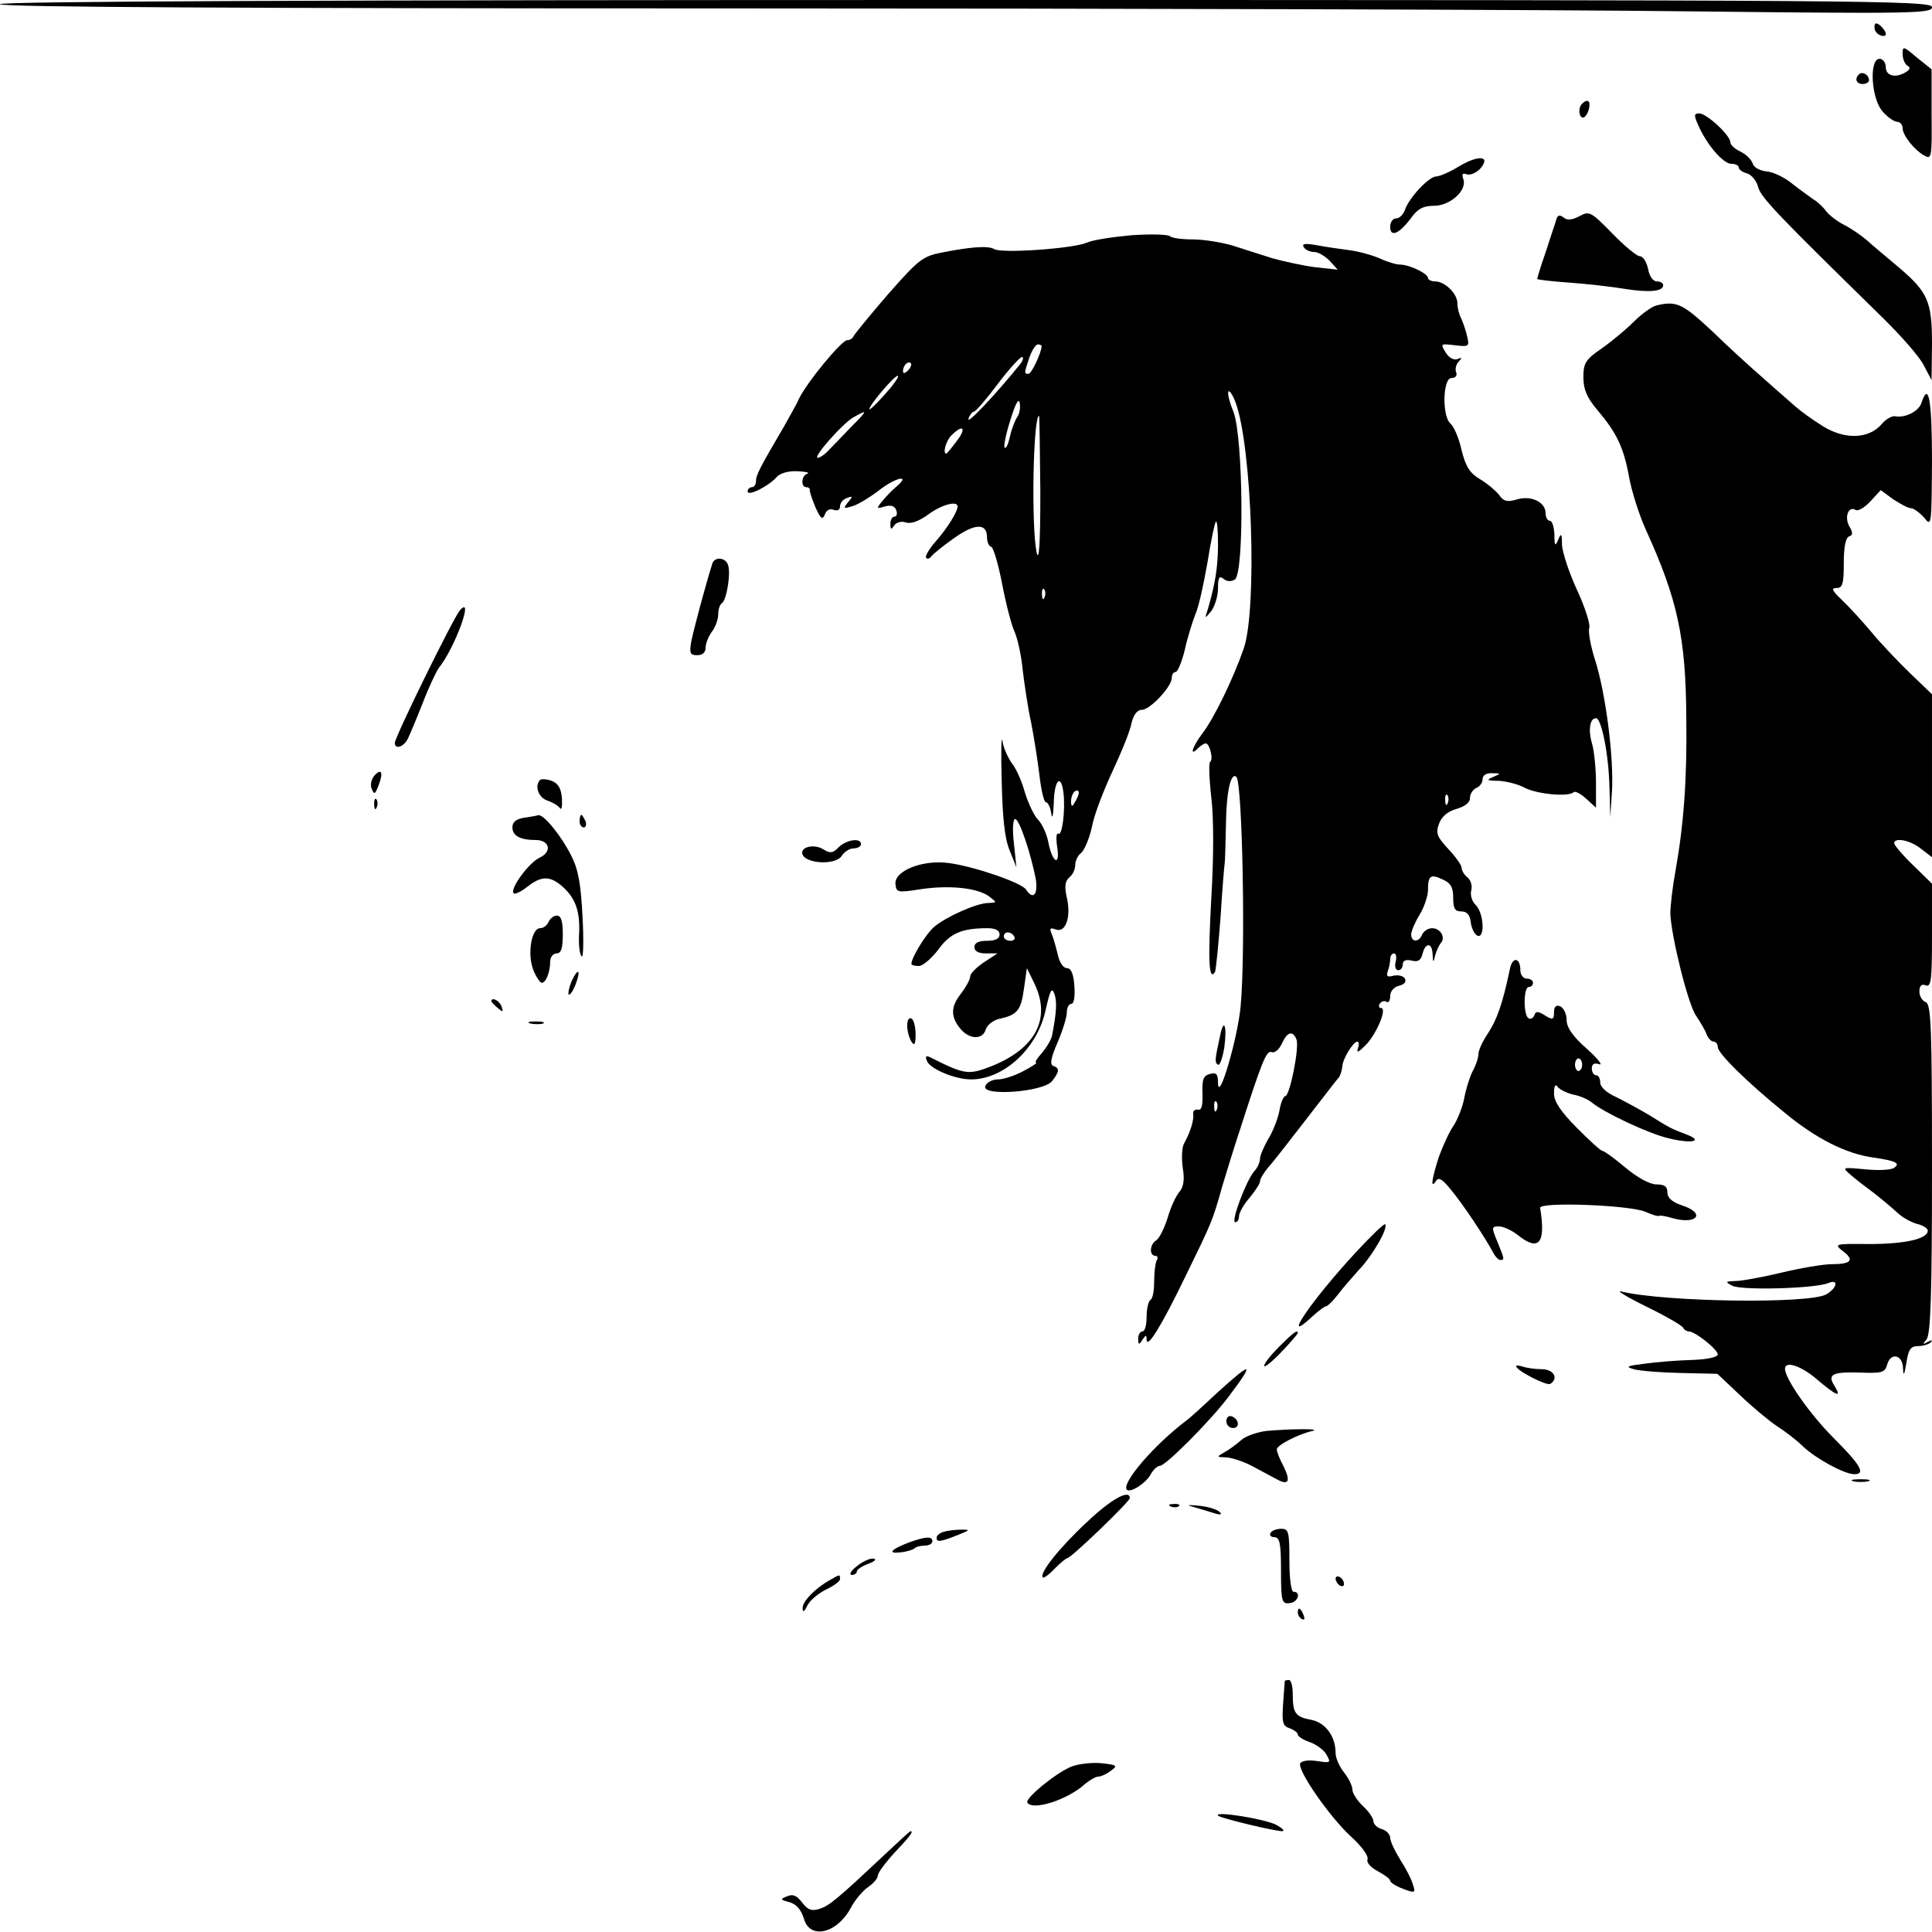
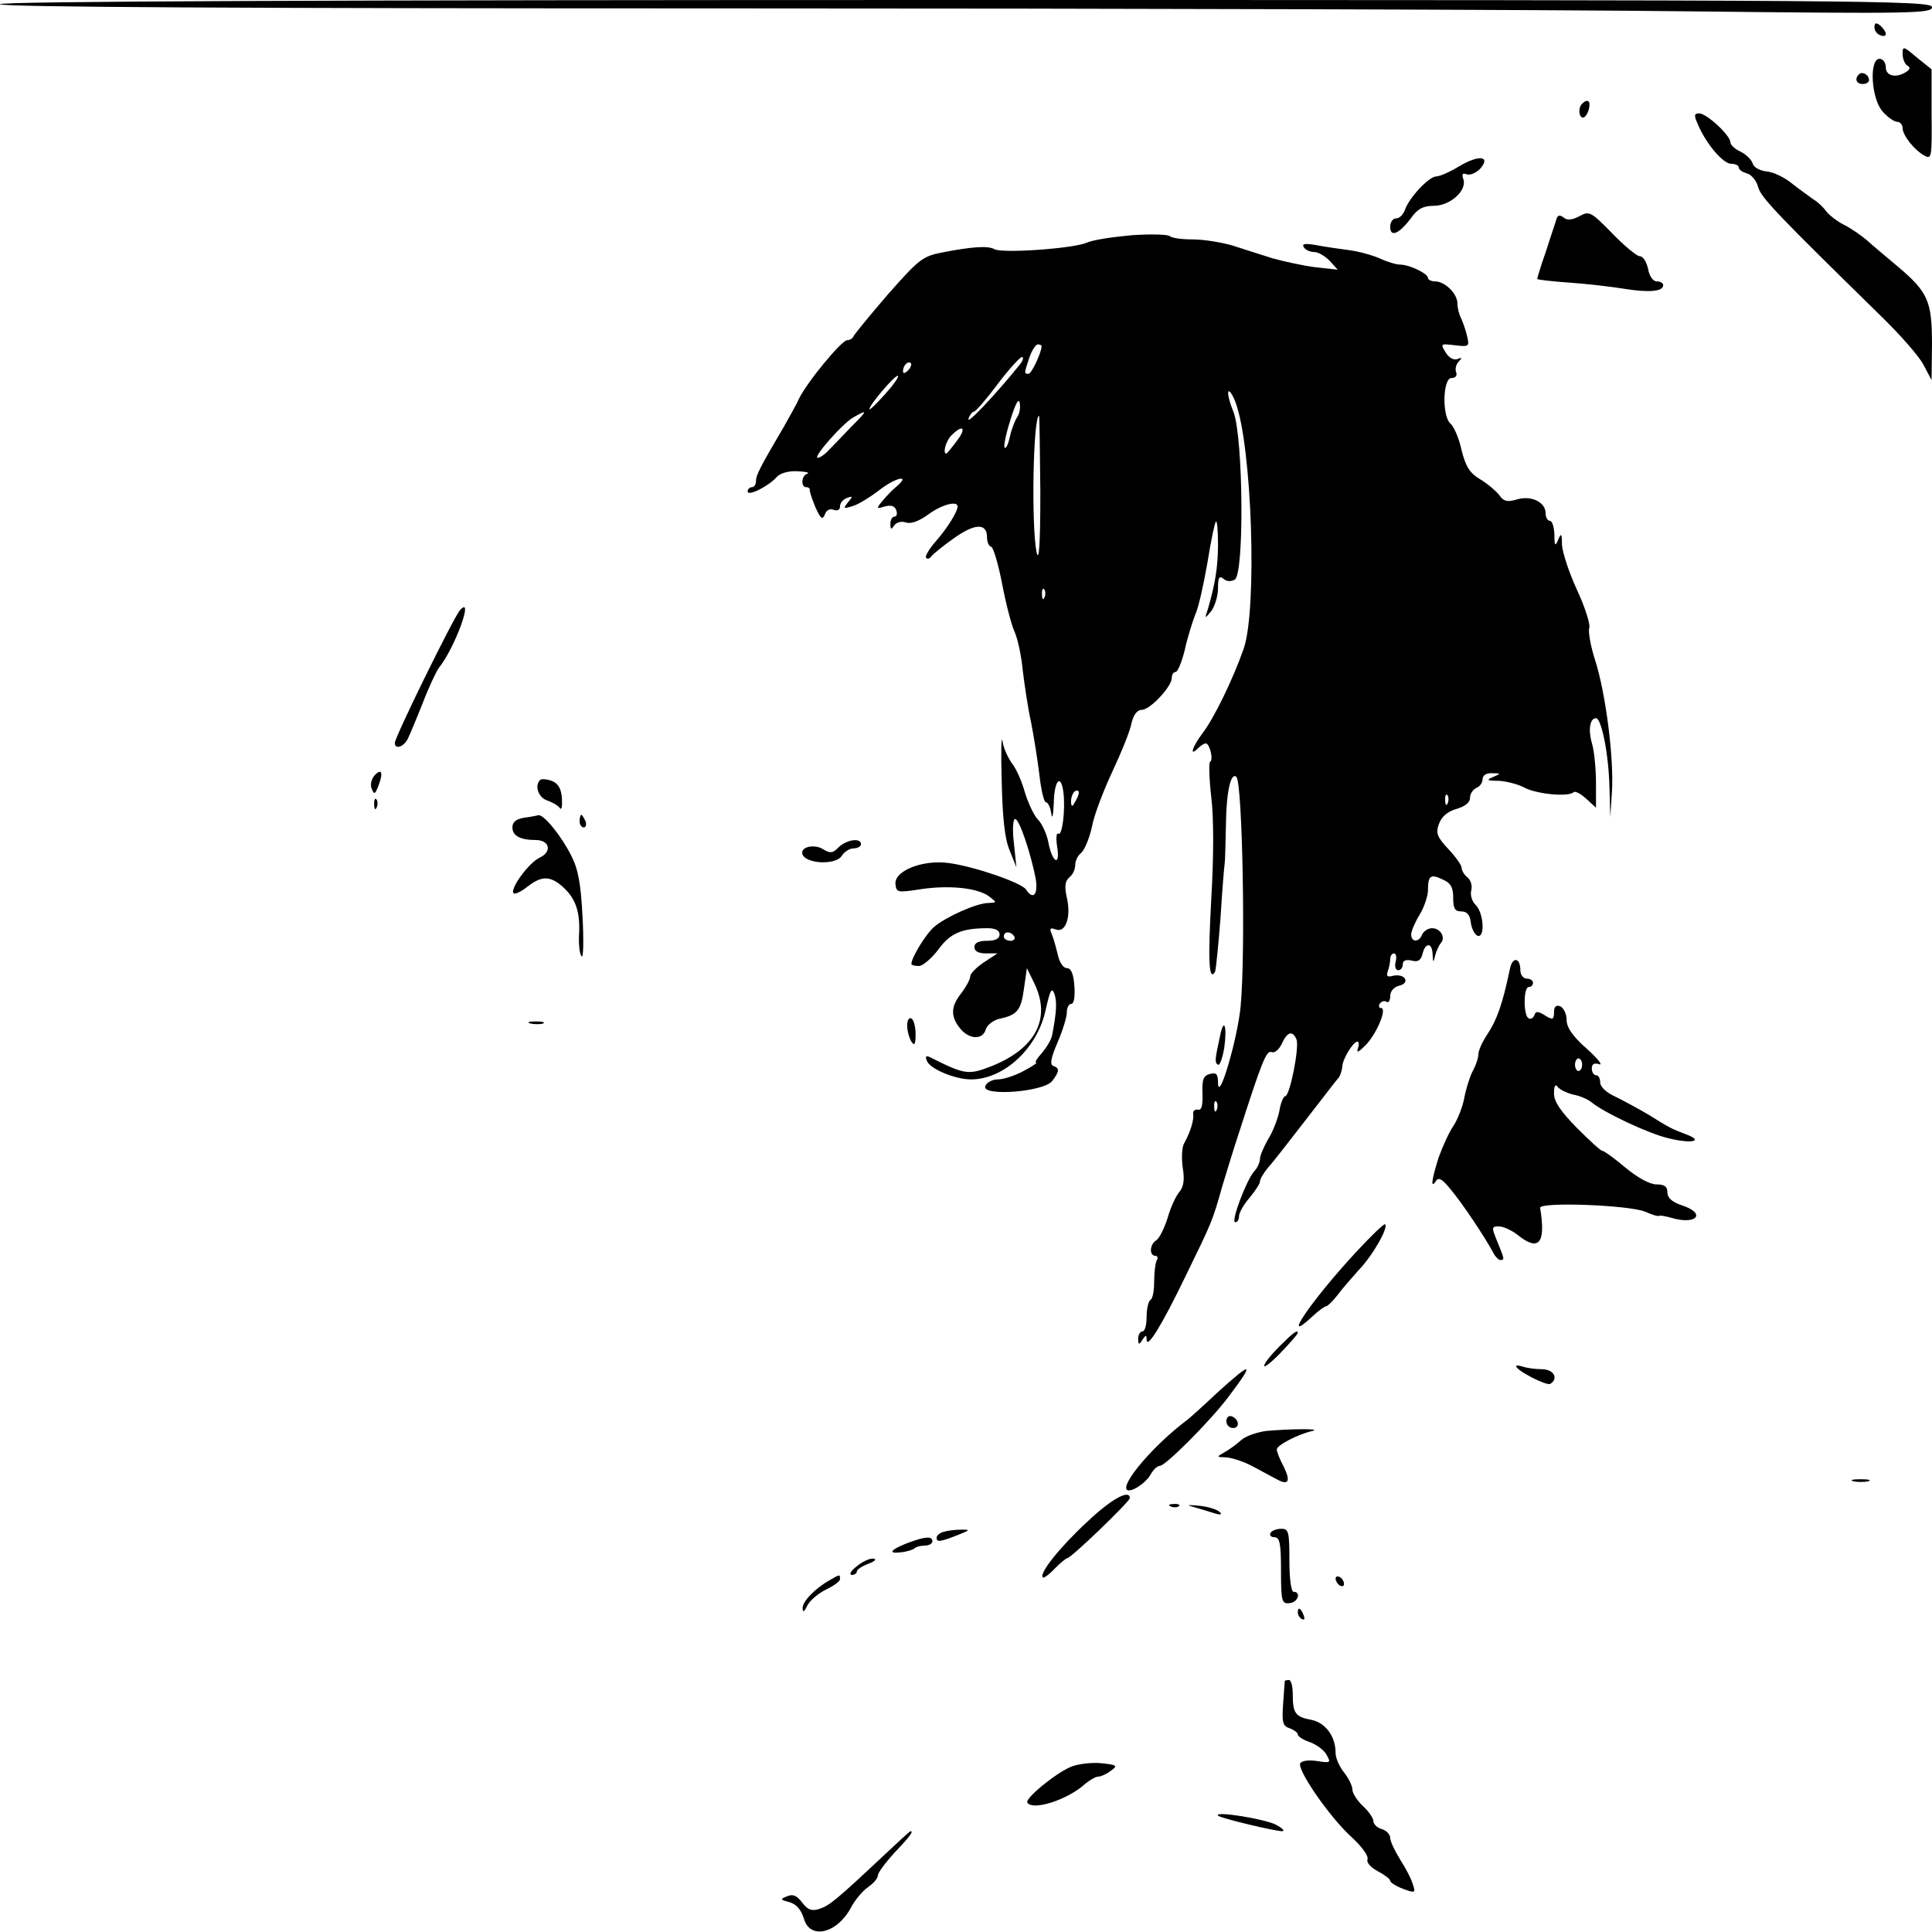
<svg xmlns="http://www.w3.org/2000/svg" version="1.0" width="460pt" height="460pt" viewBox="0 0 460 460" preserveAspectRatio="xMidYMid meet">
  <g transform="translate(0,460) scale(0.1,-0.1)" fill="#000000" stroke="none">
    <path d="M0 4590 c0 -7 581 -10 1723 -10 947 0 1982 -3 2300 -7 534 -6 577 -5 577 10 0 16 -162 17 -2300 17 -1527 0 -2300 -3 -2300 -10z" />
    <path d="M4463 4535 c0 -8 6 -16 14 -19 7 -3 13 -2 13 3 0 5 -6 14 -13 20 -10 8 -14 7 -14 -4z" />
    <path d="M4530 4472 c0 -12 5 -24 11 -28 8 -4 7 -9 -2 -15 -25 -16 -49 -10 -49 11 0 11 -7 20 -15 20 -25 0 -20 -94 7 -125 12 -14 28 -25 35 -25 7 0 13 -7 13 -15 0 -17 28 -53 53 -66 16 -9 17 -2 16 98 l0 108 -35 28 c-32 27 -34 28 -34 9z" />
    <path d="M4426 4423 c-11 -11 -6 -23 9 -23 8 0 15 4 15 9 0 13 -16 22 -24 14z" />
    <path d="M3767 4353 c-10 -9 -8 -33 2 -33 5 0 11 9 14 20 5 20 -3 26 -16 13z" />
    <path d="M4043 4303 c20 -47 60 -93 79 -93 10 0 18 -4 18 -9 0 -5 9 -11 20 -14 10 -3 22 -17 26 -32 6 -25 48 -68 294 -309 45 -44 90 -95 100 -115 l19 -36 1 87 c0 101 -10 123 -81 183 -26 22 -60 50 -74 63 -14 12 -39 29 -55 37 -16 8 -35 23 -42 32 -7 10 -21 23 -30 28 -8 6 -31 22 -50 37 -19 16 -47 29 -63 30 -16 2 -30 10 -32 19 -3 9 -16 22 -29 28 -13 6 -24 16 -24 22 0 17 -57 69 -74 69 -13 0 -13 -5 -3 -27z" />
    <path d="M3474 4204 c-21 -13 -46 -24 -54 -24 -18 0 -66 -52 -75 -80 -4 -11 -13 -20 -21 -20 -8 0 -14 -9 -14 -20 0 -26 21 -17 49 20 16 23 30 30 55 30 39 0 80 37 70 64 -4 11 -2 15 8 11 8 -3 22 3 32 13 27 31 -3 34 -50 6z" />
    <path d="M3760 4085 c-17 -9 -29 -10 -37 -3 -9 7 -14 6 -17 -3 -2 -8 -14 -42 -25 -77 -12 -34 -21 -64 -21 -66 0 -2 35 -6 78 -9 42 -3 102 -10 132 -15 57 -9 90 -6 90 9 0 5 -7 9 -15 9 -9 0 -18 12 -21 30 -4 17 -12 30 -20 30 -7 0 -37 25 -66 55 -51 52 -54 53 -78 40z" />
    <path d="M2695 4040 c-44 -4 -93 -11 -108 -18 -33 -14 -203 -26 -220 -15 -14 8 -52 6 -123 -8 -47 -9 -56 -16 -130 -100 -43 -50 -80 -95 -82 -100 -2 -5 -9 -9 -15 -9 -13 0 -95 -99 -115 -140 -6 -14 -23 -43 -35 -65 -59 -100 -67 -117 -67 -130 0 -8 -4 -15 -10 -15 -5 0 -10 -5 -10 -10 0 -13 51 13 69 34 8 9 27 15 49 14 20 -1 31 -3 24 -6 -14 -4 -16 -32 -2 -32 5 0 9 -3 8 -7 0 -5 6 -23 14 -42 12 -26 16 -30 22 -16 3 10 12 15 21 11 9 -3 15 0 15 8 0 8 7 17 16 20 15 6 15 4 3 -10 -12 -15 -11 -16 11 -9 14 4 41 21 61 36 40 32 79 41 44 11 -11 -9 -27 -26 -35 -36 -14 -17 -13 -18 6 -12 15 4 24 2 28 -9 3 -8 1 -15 -4 -15 -6 0 -10 -8 -10 -17 0 -14 2 -15 9 -4 5 7 17 11 28 7 12 -4 31 3 53 19 31 23 70 34 70 19 0 -12 -24 -51 -52 -83 -16 -18 -26 -36 -23 -39 3 -4 9 -2 13 4 4 5 28 25 54 43 49 35 78 36 78 2 0 -11 4 -21 10 -23 5 -1 17 -41 26 -88 9 -47 22 -98 30 -115 7 -16 16 -57 19 -90 4 -33 12 -89 20 -125 7 -36 16 -93 20 -127 4 -35 11 -63 15 -63 5 0 11 -12 13 -27 2 -16 5 -4 6 25 1 54 17 72 23 25 5 -42 -3 -104 -12 -98 -5 3 -6 -11 -3 -31 8 -49 -12 -38 -21 11 -4 20 -15 44 -25 54 -9 9 -23 39 -31 65 -7 26 -21 57 -31 69 -9 13 -20 36 -22 52 -3 17 -4 -26 -2 -95 2 -86 7 -137 19 -165 l16 -40 -6 58 c-4 33 -2 57 3 57 10 0 37 -81 49 -142 6 -38 -6 -52 -23 -26 -10 16 -123 55 -183 63 -62 9 -130 -18 -128 -49 2 -21 4 -22 61 -13 68 10 136 3 163 -18 18 -14 18 -14 -3 -15 -27 0 -101 -33 -129 -57 -19 -16 -54 -73 -54 -88 0 -3 8 -5 18 -5 9 0 30 18 46 39 28 39 56 51 117 51 19 0 29 -5 29 -15 0 -10 -10 -15 -30 -15 -20 0 -30 -5 -30 -15 0 -10 10 -15 28 -15 l27 0 -32 -21 c-18 -12 -33 -27 -33 -34 0 -7 -10 -25 -22 -41 -25 -31 -25 -56 0 -85 21 -24 52 -25 59 0 3 10 17 21 31 25 44 9 53 20 60 72 l7 49 18 -37 c40 -83 3 -154 -101 -196 -56 -22 -64 -21 -144 19 -13 7 -16 5 -11 -7 7 -19 67 -44 105 -44 79 0 159 75 178 167 10 44 14 53 20 38 7 -18 6 -44 -5 -100 -2 -11 -14 -30 -25 -43 -11 -12 -17 -22 -13 -22 4 0 -9 -9 -30 -20 -20 -11 -48 -20 -61 -20 -13 0 -27 -7 -30 -16 -10 -25 139 -14 159 12 18 23 18 31 3 36 -9 3 -6 19 10 56 12 28 22 60 22 71 0 12 5 21 11 21 6 0 9 17 7 43 -2 29 -8 42 -18 42 -8 0 -17 13 -21 30 -4 17 -10 39 -14 49 -7 16 -5 18 9 13 23 -9 37 30 26 76 -6 27 -4 39 6 48 8 6 14 19 14 29 0 10 6 23 14 29 8 7 20 35 26 63 5 28 28 87 49 132 21 45 42 96 45 114 5 21 14 32 25 32 19 0 71 55 71 76 0 8 4 14 9 14 5 0 15 24 22 53 6 28 18 66 25 84 8 17 20 73 29 124 8 50 17 94 20 97 3 3 5 -21 5 -54 0 -55 -7 -95 -24 -154 -8 -24 -8 -24 8 -5 8 11 16 35 16 54 0 26 3 31 13 23 8 -7 18 -7 27 -2 23 14 20 338 -3 399 -10 24 -15 46 -12 49 2 3 10 -8 16 -24 40 -102 53 -496 20 -589 -26 -74 -71 -166 -98 -201 -24 -32 -32 -57 -11 -36 7 7 15 12 19 12 9 0 19 -39 10 -44 -3 -3 -2 -40 3 -84 6 -49 6 -141 0 -242 -8 -147 -6 -198 9 -174 2 5 8 63 13 129 4 66 9 125 10 130 1 6 2 48 3 95 1 76 12 123 25 110 14 -15 22 -413 10 -545 -7 -77 -53 -234 -54 -183 0 21 -4 25 -19 21 -16 -4 -19 -13 -18 -46 1 -30 -2 -41 -11 -39 -7 1 -12 -3 -11 -10 2 -14 -6 -42 -22 -71 -5 -9 -6 -35 -3 -57 5 -29 2 -46 -8 -58 -8 -9 -21 -37 -28 -62 -8 -25 -20 -49 -27 -53 -16 -10 -17 -37 -2 -37 5 0 7 -5 3 -11 -3 -6 -6 -28 -6 -50 0 -21 -3 -41 -9 -44 -5 -4 -9 -22 -9 -41 0 -19 -4 -34 -10 -34 -5 0 -10 -8 -10 -17 0 -15 2 -16 10 -3 8 12 10 12 10 1 0 -25 35 31 92 149 64 131 65 133 88 215 10 33 27 89 39 125 56 174 66 200 79 195 7 -3 18 7 24 20 13 29 26 32 35 10 7 -19 -16 -135 -27 -135 -4 0 -11 -16 -14 -36 -4 -19 -16 -50 -27 -67 -10 -18 -19 -38 -19 -46 0 -8 -6 -22 -14 -30 -19 -22 -56 -121 -45 -121 5 0 9 6 9 14 0 8 11 28 25 44 14 17 25 34 25 39 0 6 9 21 20 34 12 13 52 65 90 114 39 50 73 95 78 100 4 6 7 17 8 25 0 18 26 60 36 60 4 0 4 -8 1 -17 -4 -11 2 -8 18 8 26 26 53 89 37 89 -5 0 -6 5 -3 10 4 6 11 8 16 5 5 -4 9 3 9 13 0 12 9 22 21 25 13 3 18 10 14 17 -4 7 -16 9 -27 7 -14 -4 -18 -2 -14 10 3 8 6 21 6 29 0 8 4 14 9 14 5 0 7 -9 4 -20 -3 -11 0 -20 6 -20 6 0 11 6 11 14 0 9 7 12 21 9 15 -4 22 0 26 16 7 28 23 27 24 -1 1 -21 2 -21 6 -3 3 11 9 24 13 29 13 13 0 36 -20 36 -10 0 -20 -7 -24 -15 -7 -19 -26 -19 -26 0 0 8 9 29 20 47 11 18 20 45 20 59 0 34 6 39 35 25 19 -8 25 -19 25 -43 0 -26 4 -33 19 -33 14 0 21 -8 23 -27 2 -14 9 -28 16 -31 18 -6 15 53 -4 73 -9 8 -14 24 -11 35 3 11 -1 24 -9 31 -8 6 -14 17 -14 23 0 6 -14 26 -32 45 -26 28 -30 37 -22 59 6 17 20 30 42 36 20 6 32 15 32 26 0 10 7 20 15 24 8 3 15 12 15 21 0 9 9 15 23 14 21 0 21 -1 2 -9 -17 -7 -15 -9 13 -9 18 -1 47 -8 63 -17 30 -15 104 -22 116 -10 4 3 17 -4 30 -16 l23 -21 0 59 c0 32 -4 74 -9 92 -10 33 -6 62 9 62 13 0 30 -85 32 -162 l2 -73 4 60 c5 80 -15 235 -40 313 -11 34 -17 69 -14 77 3 8 -10 49 -29 90 -19 41 -35 90 -36 108 0 27 -2 29 -9 12 -7 -17 -9 -15 -9 13 -1 17 -5 32 -11 32 -5 0 -10 8 -10 18 0 26 -33 43 -68 33 -23 -7 -32 -5 -43 11 -8 10 -28 27 -45 37 -25 15 -34 30 -44 69 -6 28 -18 56 -26 63 -21 17 -19 109 2 109 10 0 14 6 11 14 -3 7 0 19 6 25 9 9 8 11 -3 6 -9 -3 -20 3 -28 16 -13 21 -12 21 22 17 34 -4 35 -3 29 22 -3 14 -10 33 -14 42 -5 9 -9 25 -9 36 0 23 -30 52 -53 52 -9 0 -17 4 -17 8 0 11 -45 32 -66 32 -9 0 -30 6 -47 14 -18 8 -50 17 -72 20 -22 3 -58 8 -79 12 -28 5 -37 4 -32 -4 4 -7 15 -12 25 -12 10 0 26 -10 37 -21 l19 -21 -55 6 c-30 4 -75 14 -100 21 -25 8 -67 21 -94 30 -27 8 -70 15 -96 15 -25 0 -50 3 -55 8 -6 4 -46 5 -90 2z m-215 -264 c0 -15 -24 -66 -31 -66 -11 0 -11 0 2 39 6 17 15 31 20 31 5 0 9 -2 9 -4z m-51 -43 c-58 -72 -129 -147 -123 -130 3 9 9 17 13 17 4 0 29 29 56 65 27 36 54 65 58 65 5 0 3 -8 -4 -17z m-267 -15 c-7 -7 -12 -8 -12 -2 0 14 12 26 19 19 2 -3 -1 -11 -7 -17z m-56 -58 c-20 -22 -36 -38 -36 -34 0 10 63 84 68 79 3 -2 -12 -23 -32 -45z m316 -53 c-5 -7 -13 -27 -17 -45 -4 -18 -9 -31 -13 -28 -3 3 3 33 14 67 12 39 20 53 22 39 2 -12 -1 -26 -6 -33z m-396 -24 c-20 -21 -44 -46 -53 -55 -9 -10 -21 -18 -26 -18 -13 0 60 83 86 97 34 19 33 16 -7 -24z m451 -155 c0 -121 -3 -169 -9 -143 -13 66 -8 325 6 325 1 0 2 -82 3 -182z m-199 122 c-12 -16 -23 -30 -25 -30 -9 0 -1 31 13 44 27 27 36 17 12 -14z m209 -372 c-3 -8 -6 -5 -6 6 -1 11 2 17 5 13 3 -3 4 -12 1 -19z m74 -485 c-8 -15 -10 -15 -11 -2 0 17 10 32 18 25 2 -3 -1 -13 -7 -23z m886 -5 c-3 -8 -6 -5 -6 6 -1 11 2 17 5 13 3 -3 4 -12 1 -19z m-1032 -318 c3 -5 -1 -10 -9 -10 -9 0 -16 5 -16 10 0 6 4 10 9 10 6 0 13 -4 16 -10z m482 -412 c-3 -8 -6 -5 -6 6 -1 11 2 17 5 13 3 -3 4 -12 1 -19z" />
-     <path d="M3945 3873 c-11 -2 -36 -20 -55 -39 -19 -19 -54 -48 -77 -64 -38 -26 -43 -35 -43 -68 0 -29 8 -48 33 -78 46 -54 63 -89 76 -161 6 -33 24 -90 40 -125 75 -165 95 -255 96 -448 2 -145 -6 -253 -26 -365 -7 -38 -12 -83 -12 -100 2 -54 42 -216 61 -243 10 -15 22 -35 25 -44 4 -10 11 -18 17 -18 5 0 10 -6 10 -13 0 -15 69 -83 160 -157 74 -61 145 -97 210 -106 55 -8 66 -14 49 -25 -8 -5 -39 -6 -69 -3 -54 5 -55 5 -34 -13 11 -10 36 -29 55 -43 18 -14 43 -35 55 -46 12 -12 34 -24 48 -28 14 -3 26 -11 26 -16 0 -20 -55 -32 -140 -32 -82 1 -84 0 -62 -17 28 -21 20 -31 -27 -31 -20 0 -73 -9 -119 -20 -46 -11 -95 -20 -110 -20 -24 -1 -25 -2 -8 -11 20 -12 198 -7 229 6 26 11 21 -12 -5 -27 -43 -23 -384 -18 -488 7 -14 4 13 -13 60 -36 47 -23 87 -46 88 -51 2 -4 8 -8 13 -8 15 0 69 -43 69 -55 0 -6 -25 -12 -62 -13 -35 -1 -85 -5 -113 -9 -41 -5 -46 -7 -25 -13 14 -4 64 -8 112 -9 l87 -2 53 -50 c29 -28 69 -61 88 -74 19 -12 48 -34 63 -49 32 -30 99 -66 122 -66 28 0 15 22 -49 86 -56 56 -116 141 -116 165 0 20 39 7 77 -26 46 -39 59 -44 41 -15 -18 28 -5 34 61 32 51 -2 59 0 64 18 8 31 37 25 38 -7 1 -21 3 -18 8 12 5 32 10 40 28 40 11 0 25 4 30 9 5 6 2 6 -7 1 -12 -7 -13 -6 -3 6 10 12 13 112 13 406 0 338 -2 392 -15 397 -8 3 -15 14 -15 25 0 14 5 19 15 15 13 -5 15 12 15 118 l0 124 -45 44 c-25 24 -45 48 -45 52 0 15 38 8 64 -13 l26 -20 0 194 0 194 -52 50 c-29 28 -71 72 -93 99 -22 26 -53 60 -70 76 -23 22 -26 28 -12 28 14 0 17 10 17 59 0 38 4 61 13 64 9 3 9 9 0 24 -12 22 -2 49 15 39 6 -4 22 6 35 20 l25 27 30 -22 c17 -11 35 -21 42 -21 6 0 20 -10 31 -22 18 -23 18 -21 19 135 0 145 -8 190 -25 138 -6 -20 -39 -37 -63 -32 -8 1 -22 -7 -32 -19 -31 -36 -89 -37 -141 -4 -24 15 -53 36 -64 46 -11 10 -45 39 -75 66 -30 26 -86 77 -125 115 -69 64 -83 71 -130 60z" />
-     <path d="M1696 3258 c-17 -54 -45 -159 -50 -185 -5 -28 -3 -33 14 -33 13 0 20 7 20 18 0 10 7 27 15 38 8 10 15 29 15 41 0 12 4 24 9 27 11 7 22 73 14 92 -6 17 -32 19 -37 2z" />
    <path d="M1095 3147 c-16 -19 -155 -302 -155 -316 0 -16 21 -10 31 10 4 8 20 46 35 84 15 39 33 77 39 85 38 47 85 176 50 137z" />
    <path d="M892 2754 c-8 -9 -11 -23 -7 -32 6 -15 8 -13 16 7 12 31 8 43 -9 25z" />
    <path d="M1286 2743 c-14 -14 -4 -42 17 -49 12 -4 26 -12 30 -18 4 -6 6 4 5 23 -2 24 -9 36 -25 42 -11 4 -24 5 -27 2z" />
    <path d="M891 2684 c0 -11 3 -14 6 -6 3 7 2 16 -1 19 -3 4 -6 -2 -5 -13z" />
    <path d="M1248 2653 c-19 -3 -28 -10 -28 -23 0 -20 19 -30 55 -30 34 0 40 -28 10 -42 -26 -12 -72 -75 -62 -85 3 -3 18 4 33 16 32 25 52 26 80 3 33 -28 45 -59 43 -112 -2 -27 1 -53 6 -57 4 -5 5 38 2 94 -4 78 -10 113 -27 146 -23 46 -65 98 -78 96 -4 -1 -19 -4 -34 -6z" />
    <path d="M1380 2645 c0 -8 4 -15 10 -15 5 0 7 7 4 15 -4 8 -8 15 -10 15 -2 0 -4 -7 -4 -15z" />
    <path d="M1997 2583 c-14 -15 -21 -15 -37 -5 -19 12 -50 7 -50 -8 0 -26 78 -32 94 -8 6 10 19 18 28 18 10 0 18 5 18 10 0 16 -34 11 -53 -7z" />
-     <path d="M1306 2405 c-3 -8 -12 -15 -20 -15 -21 0 -31 -63 -16 -100 7 -17 16 -30 20 -30 10 0 20 26 20 51 0 10 7 19 15 19 11 0 15 12 15 45 0 32 -4 45 -14 45 -8 0 -16 -7 -20 -15z" />
    <path d="M3595 2293 c-17 -82 -31 -121 -52 -153 -13 -19 -23 -41 -23 -50 0 -8 -6 -27 -14 -41 -7 -14 -16 -43 -20 -65 -4 -21 -16 -50 -25 -64 -10 -14 -25 -47 -35 -74 -17 -53 -21 -79 -7 -58 6 10 15 5 35 -20 27 -32 80 -111 101 -150 5 -10 13 -18 17 -18 11 0 10 2 -7 44 -14 34 -14 36 4 36 10 0 30 -9 44 -20 51 -41 68 -21 54 64 -3 15 212 7 250 -9 18 -8 33 -12 33 -10 0 2 14 0 31 -5 59 -17 82 11 24 30 -24 8 -35 18 -35 31 0 14 -7 19 -26 19 -16 0 -45 16 -74 40 -26 22 -51 40 -55 40 -4 0 -31 25 -61 55 -39 40 -54 62 -54 82 0 16 3 23 8 16 4 -6 21 -15 37 -19 17 -3 37 -12 45 -19 29 -24 135 -74 182 -85 56 -14 86 -7 43 9 -37 14 -40 16 -90 47 -22 13 -57 32 -77 42 -23 10 -38 24 -38 35 0 9 -4 17 -10 17 -5 0 -10 7 -10 16 0 11 6 14 18 10 9 -3 -4 14 -30 37 -34 30 -48 51 -48 69 0 14 -7 28 -15 32 -10 4 -15 -1 -15 -14 0 -18 -3 -19 -21 -8 -17 11 -23 11 -26 0 -3 -6 -9 -10 -14 -6 -12 7 -12 74 1 74 6 0 10 5 10 10 0 6 -7 10 -15 10 -8 0 -15 9 -15 19 0 32 -19 34 -25 4z m172 -228 c0 -8 -4 -15 -9 -15 -4 0 -8 7 -8 15 0 8 4 15 8 15 5 0 9 -7 9 -15z" />
-     <path d="M1361 2264 c-6 -15 -9 -29 -7 -32 3 -2 10 8 16 23 14 36 7 43 -9 9z" />
-     <path d="M1170 2216 c0 -2 7 -9 15 -16 13 -11 14 -10 9 4 -5 14 -24 23 -24 12z" />
    <path d="M2160 2158 c0 -13 5 -30 10 -38 7 -11 10 -7 10 17 0 17 -4 35 -10 38 -6 3 -10 -4 -10 -17z" />
    <path d="M1263 2163 c9 -2 23 -2 30 0 6 3 -1 5 -18 5 -16 0 -22 -2 -12 -5z" />
    <path d="M2905 2134 c-13 -59 -13 -64 -5 -69 4 -3 11 16 15 41 7 51 -1 73 -10 28z" />
    <path d="M3227 1617 c-107 -116 -179 -223 -103 -152 15 14 30 25 34 25 4 1 16 13 27 27 11 15 34 41 50 59 33 34 71 101 63 109 -2 3 -34 -28 -71 -68z" />
    <path d="M3046 1394 c-20 -20 -36 -40 -36 -46 0 -5 18 9 40 32 22 23 40 44 40 46 0 9 -10 2 -44 -32z" />
    <path d="M3610 1347 c0 -10 72 -47 81 -42 21 13 8 35 -20 35 -16 0 -36 3 -45 6 -9 3 -16 4 -16 1z" />
    <path d="M2897 1283 c-34 -32 -66 -61 -72 -65 -77 -58 -156 -150 -142 -165 9 -8 46 16 57 37 6 11 16 20 22 20 13 0 119 106 162 163 65 86 59 88 -27 10z" />
    <path d="M2920 1216 c0 -9 7 -16 16 -16 17 0 14 22 -4 28 -7 2 -12 -3 -12 -12z" />
    <path d="M3015 1193 c-22 -3 -49 -12 -60 -22 -11 -10 -29 -23 -40 -29 -19 -11 -19 -11 5 -12 14 -1 41 -10 60 -20 19 -10 45 -24 58 -31 30 -17 36 -7 18 30 -9 16 -16 35 -16 40 0 10 50 36 85 44 24 6 -54 5 -110 0z" />
    <path d="M4413 1073 c9 -2 25 -2 35 0 9 3 1 5 -18 5 -19 0 -27 -2 -17 -5z" />
    <path d="M2589 977 c-66 -61 -116 -124 -106 -133 2 -2 15 7 28 21 13 13 27 25 30 25 9 0 149 135 149 143 0 22 -44 -2 -101 -56z" />
    <path d="M2788 1013 c7 -3 16 -2 19 1 4 3 -2 6 -13 5 -11 0 -14 -3 -6 -6z" />
    <path d="M2835 1014 c11 -3 33 -10 50 -15 21 -7 26 -6 19 1 -6 6 -28 13 -50 15 -21 2 -30 2 -19 -1z" />
    <path d="M2248 953 c-10 -2 -18 -9 -18 -14 0 -11 7 -11 50 6 30 12 31 13 10 13 -14 0 -33 -2 -42 -5z" />
    <path d="M3025 950 c-3 -5 1 -10 9 -10 13 0 16 -14 16 -79 0 -74 2 -80 20 -78 20 1 29 27 10 27 -6 0 -10 32 -10 75 0 68 -2 75 -19 75 -11 0 -23 -4 -26 -10z" />
    <path d="M2163 927 c-42 -16 -51 -27 -19 -23 14 1 29 6 33 9 3 4 15 7 25 7 10 0 18 5 18 10 0 13 -16 12 -57 -3z" />
    <path d="M2039 870 c-13 -10 -18 -19 -11 -20 6 0 12 4 12 8 0 5 12 13 28 19 16 6 20 11 11 12 -9 1 -27 -8 -40 -19z" />
    <path d="M1976 838 c-36 -20 -66 -52 -65 -67 0 -11 4 -9 11 6 6 12 26 29 44 38 19 9 34 20 34 25 0 12 0 12 -24 -2z" />
    <path d="M3180 841 c0 -5 5 -13 10 -16 6 -3 10 -2 10 4 0 5 -4 13 -10 16 -5 3 -10 2 -10 -4z" />
    <path d="M3090 761 c0 -6 4 -13 10 -16 6 -3 7 1 4 9 -7 18 -14 21 -14 7z" />
    <path d="M3059 598 c0 -2 -2 -26 -4 -55 -3 -44 -1 -53 16 -58 10 -4 19 -10 19 -15 0 -4 13 -13 29 -18 16 -6 34 -19 40 -31 10 -18 9 -19 -23 -14 -19 3 -36 1 -40 -5 -9 -15 71 -130 122 -176 24 -22 41 -45 38 -53 -3 -7 7 -19 24 -28 17 -9 30 -19 30 -23 0 -4 14 -13 30 -19 29 -11 31 -10 24 10 -3 12 -17 39 -30 59 -13 21 -24 44 -24 52 0 8 -9 18 -20 21 -11 3 -20 12 -20 19 0 7 -11 23 -25 36 -14 13 -25 31 -25 39 0 9 -9 27 -20 41 -11 14 -20 34 -20 46 0 40 -24 72 -57 79 -39 7 -45 16 -45 61 0 19 -4 34 -9 34 -5 0 -9 -1 -10 -2z" />
    <path d="M2549 393 c-37 -16 -109 -75 -103 -85 13 -20 97 7 138 45 11 9 25 17 31 17 6 0 20 6 30 14 17 12 15 14 -24 18 -23 2 -56 -2 -72 -9z" />
    <path d="M2900 277 c6 -6 135 -37 153 -37 7 1 0 7 -14 15 -26 14 -149 34 -139 22z" />
    <path d="M2105 183 c-114 -107 -130 -120 -154 -128 -19 -6 -28 -2 -41 15 -13 17 -22 21 -36 15 -17 -7 -17 -8 6 -14 16 -5 27 -17 34 -39 14 -51 79 -36 112 26 10 19 29 41 41 49 13 9 23 21 23 27 0 7 18 31 40 55 36 38 46 51 38 51 -2 0 -30 -26 -63 -57z" />
  </g>
</svg>